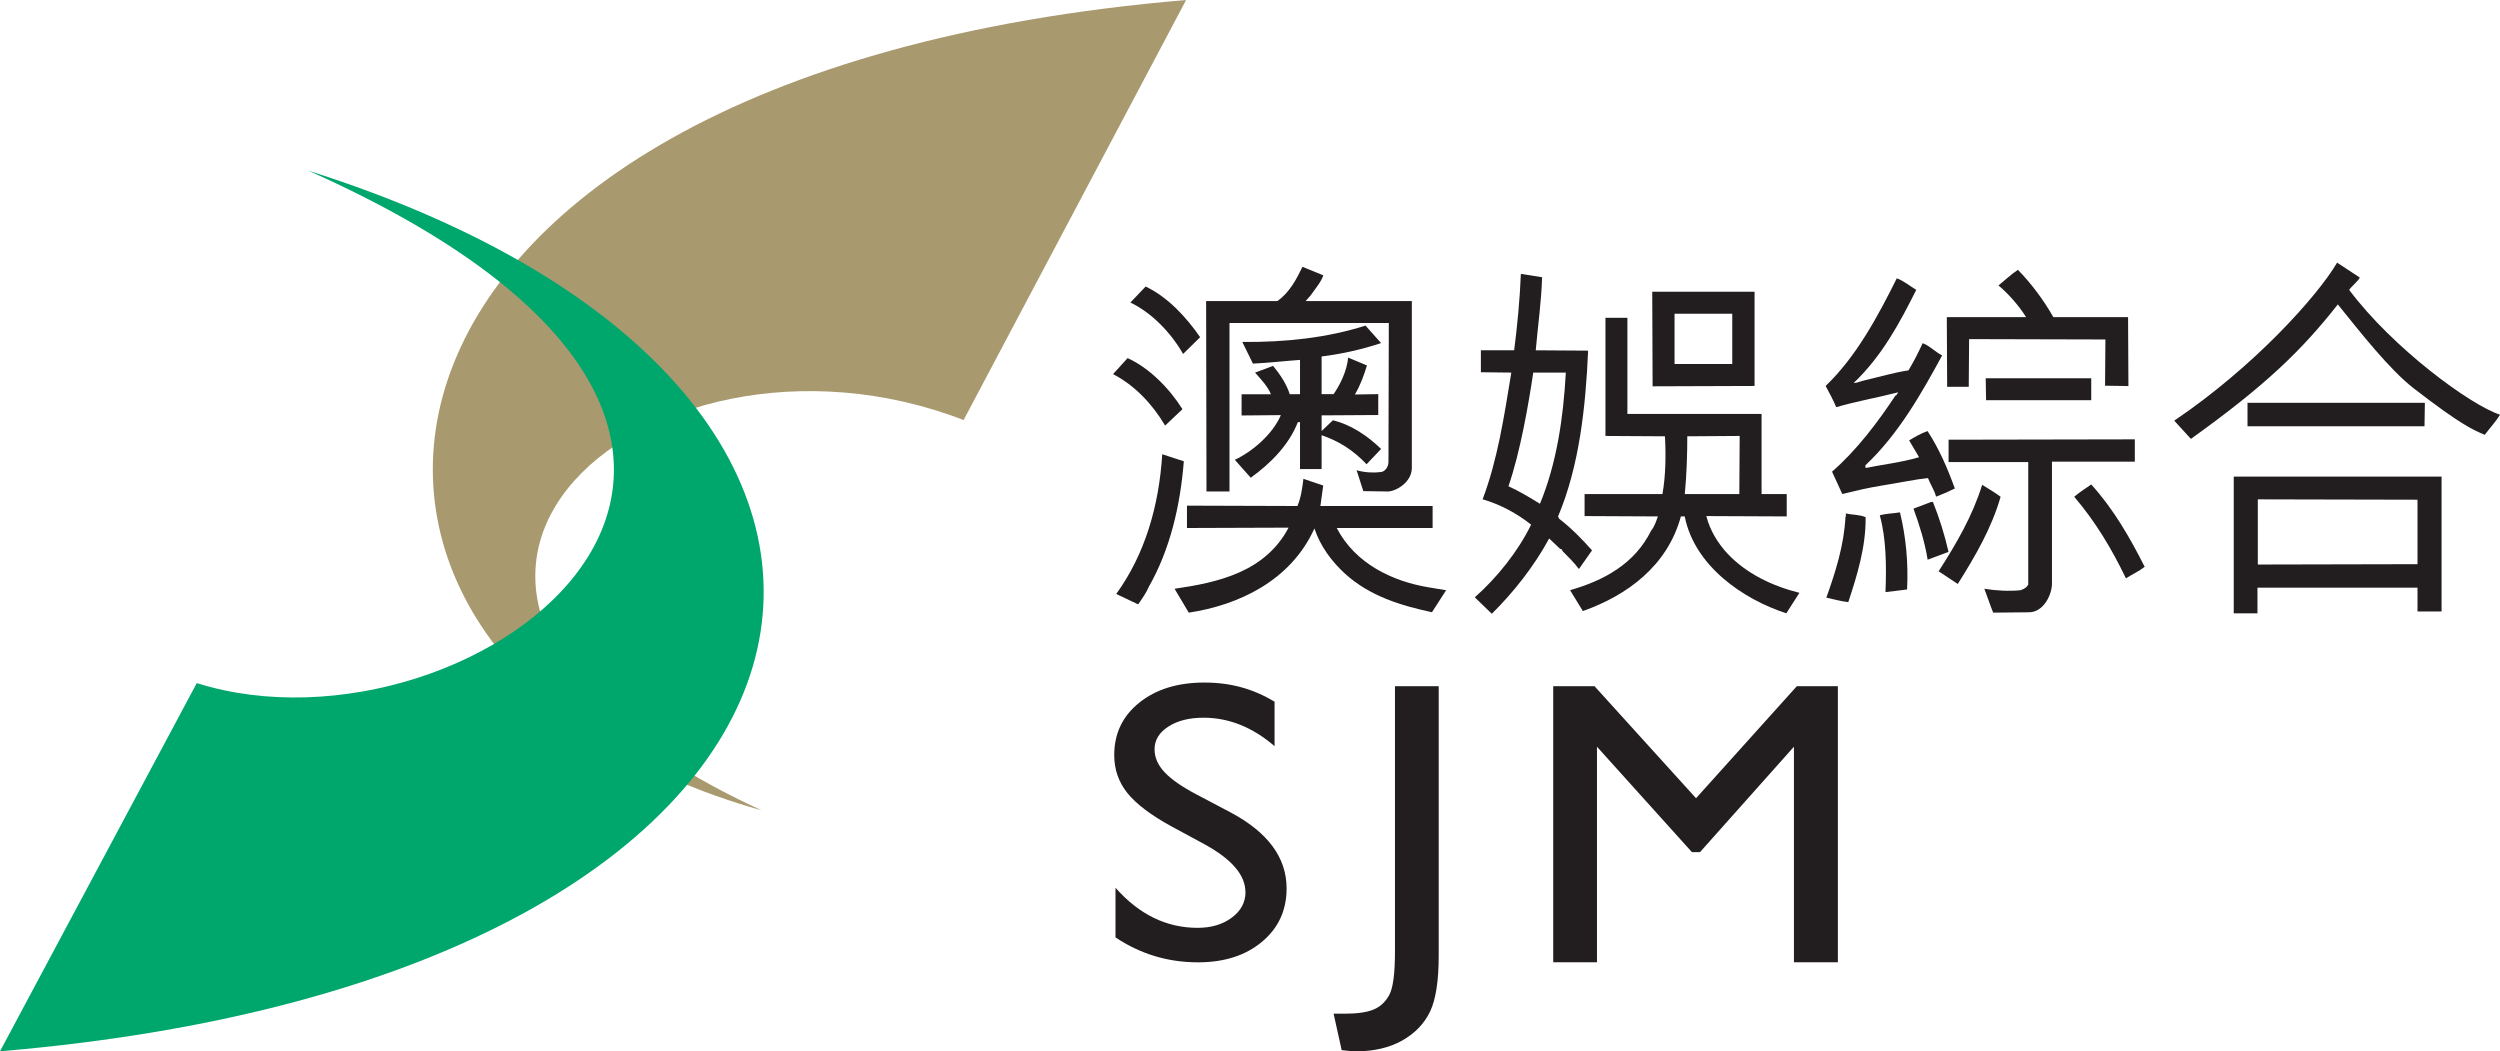
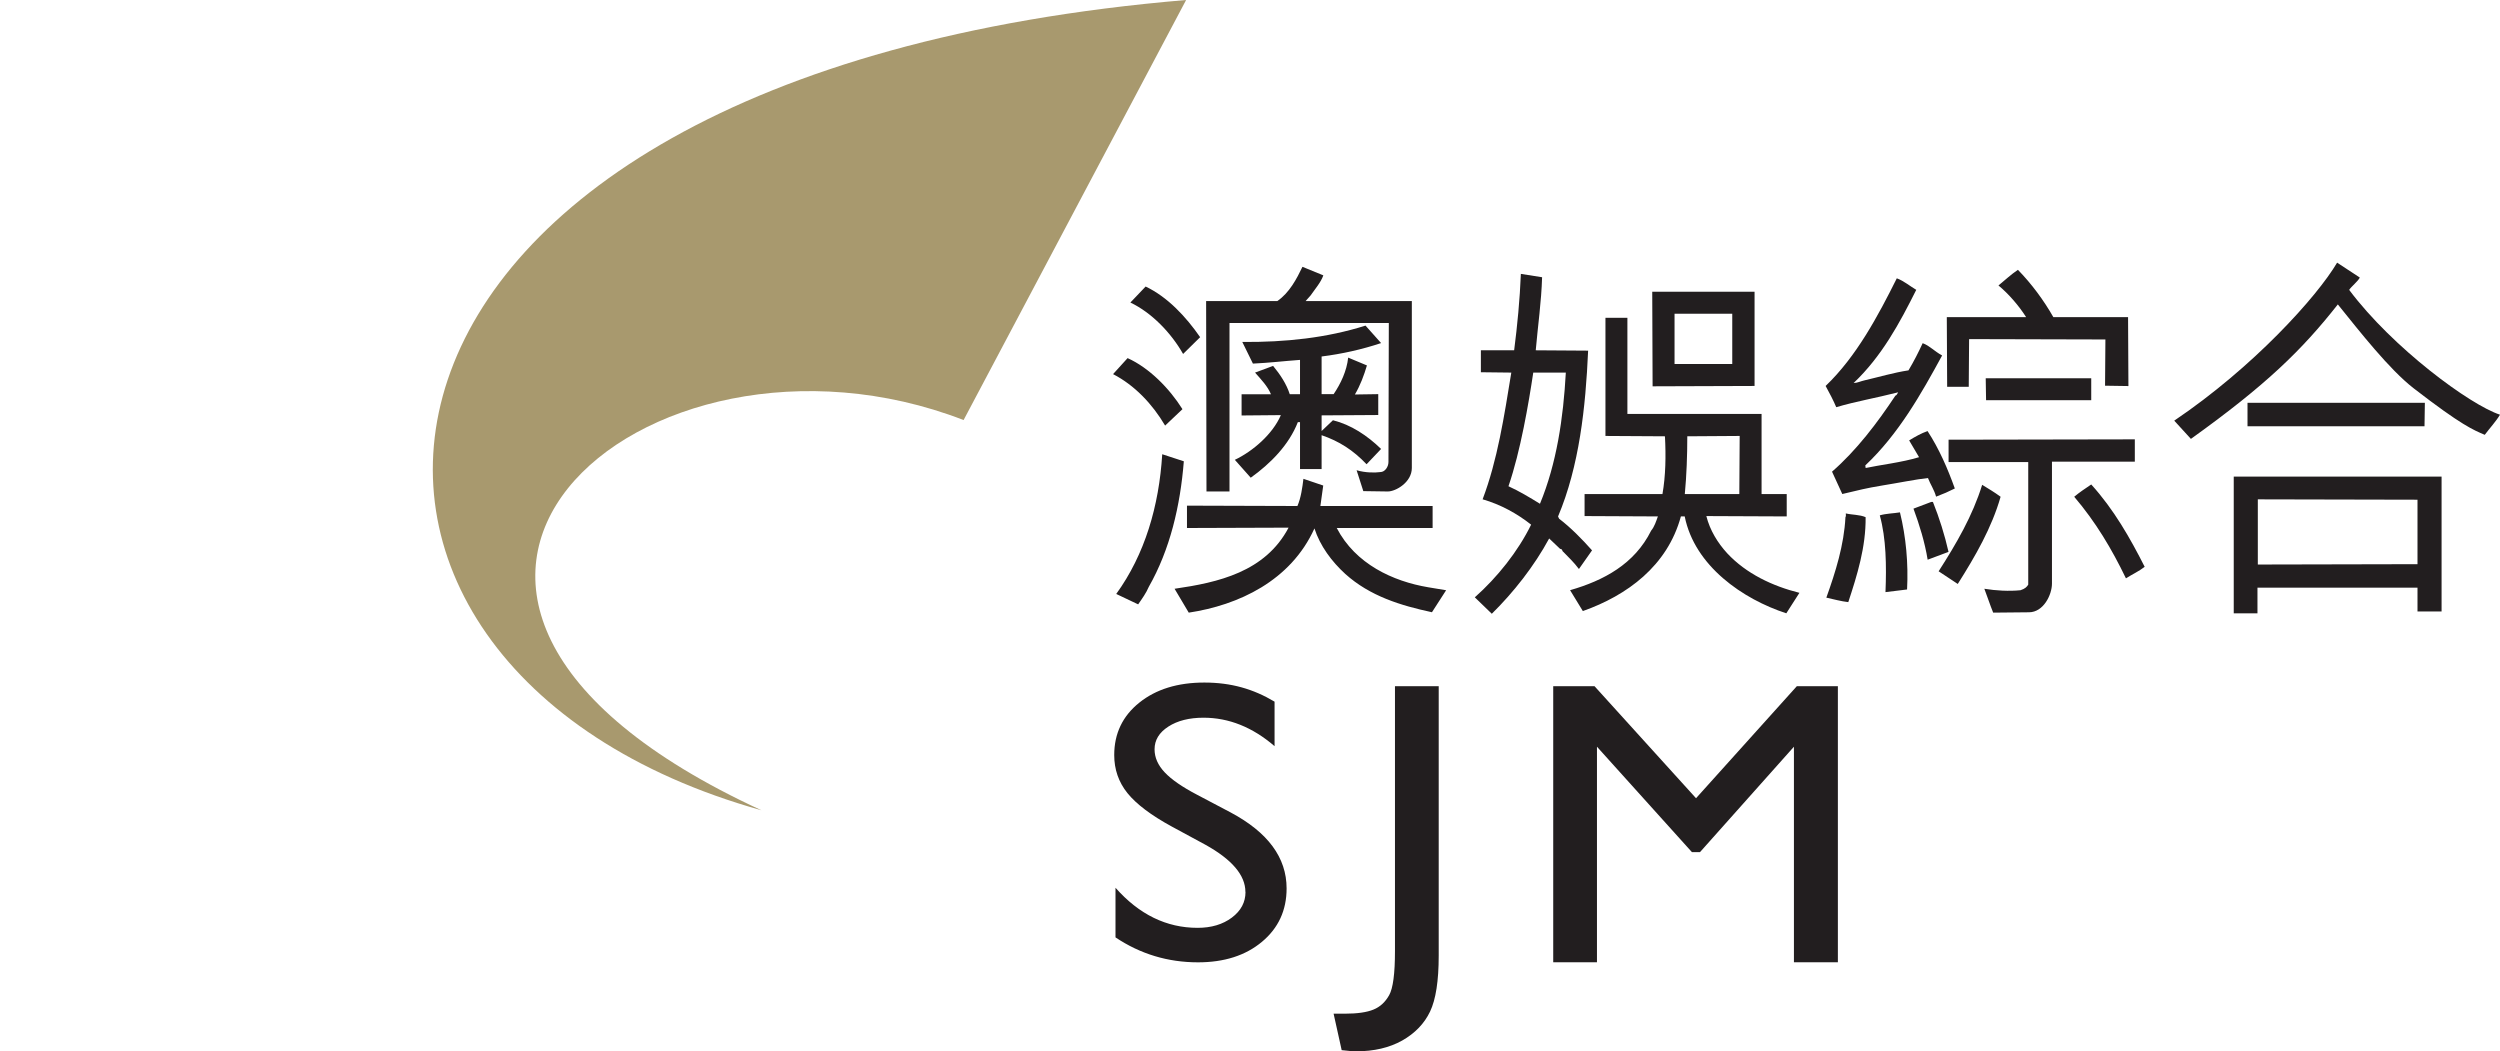
<svg xmlns="http://www.w3.org/2000/svg" id="_图层_2" data-name="图层 2" viewBox="0 0 492.09 206.93">
  <defs>
    <style>
      .cls-1 {
        fill: #00a76d;
      }

      .cls-1, .cls-2, .cls-3 {
        stroke-width: 0px;
      }

      .cls-2 {
        fill: #a8996e;
      }

      .cls-3 {
        fill: #221e1f;
      }
    </style>
  </defs>
  <g id="Layer_1" data-name="Layer 1">
    <g>
      <path class="cls-2" d="m233.47,0l-43.8,82.68c-62.88-24.32-131.54,34.54-39.79,76.81C49.14,131.3,58.11,14.77,233.47,0Z" />
-       <path class="cls-1" d="m0,206.93l38.73-72.47c54.68,17.21,141.8-47.46,21.96-100.87C199.53,77.51,175.37,192.16,0,206.93Z" />
      <g>
        <path class="cls-3" d="m229.33,83.76c-2.51-4.25-5.99-7.92-10.24-10.12l2.86-3.15c4.25,1.91,8.22,5.94,10.8,10.05l-3.41,3.23Zm-9.62,33.16c5.64-7.78,8.43-17.31,9.06-27.51l4.25,1.39c-.7,8.8-2.72,17.38-6.9,24.72-.49,1.17-1.32,2.34-2.09,3.44l-4.32-2.05Zm13.17-47.24c-2.37-4.18-6.2-8.14-10.38-10.13l3-3.15c4.32,2.05,7.94,5.94,10.73,9.97l-3.35,3.3Zm30.24,34.25c3.69,7.11,11.08,10.49,17.98,11.66l3.55.59-2.79,4.33c-6.13-1.32-12.19-3.15-17.07-7.55-2.65-2.42-4.95-5.5-6.06-8.95-4.67,10.34-14.98,15.11-24.74,16.58l-2.79-4.7c8.57-1.24,17.84-3.3,22.44-12.03l-20,.07v-4.4l21.74.07c.7-1.61.98-3.67,1.18-5.35l3.9,1.32-.56,4.03h22.09v4.33h-18.89Zm-25.71-44.67h14.01c2.37-1.61,3.83-4.4,4.95-6.74l4.11,1.68c-.49,1.4-1.6,2.64-2.51,3.96l-.98,1.1h20.91v32.86c0,2.79-3.13,4.62-4.74,4.62l-4.81-.07-1.32-4.11c1.74.51,3.62.51,4.67.36.9,0,1.6-1.03,1.6-1.98l.07-27.36h-31.36v33.16h-4.53l-.07-37.48Zm18.05,23.84c-1.74,4.47-5.37,8.14-9.27,10.93l-3.13-3.52c3.55-1.69,7.46-5.06,9.06-8.8l-7.73.07v-4.18h5.78c-.63-1.54-1.95-2.93-3.13-4.26l3.55-1.32c1.4,1.69,2.65,3.59,3.28,5.57h2.02v-6.75c-3.07.22-6.13.59-9.27.73l-2.09-4.26c8.5.07,16.66-.81,24.25-3.22l3.07,3.44c-3.76,1.25-7.66,2.13-11.71,2.64v7.41h2.37c1.39-2.06,2.58-4.55,2.86-7.19l3.69,1.54c-.56,1.91-1.32,3.96-2.37,5.72l4.6-.07v4.11l-11.15.07v3.08l2.23-2.12c3.55.88,6.76,3.01,9.48,5.65l-2.86,3.01c-2.65-2.79-5.43-4.55-8.85-5.72v6.67h-4.25v-9.24h-.42Z" />
        <path class="cls-3" d="m290.3,117.57c4.39-3.89,8.5-9.02,11.08-14.3-2.79-2.2-5.99-3.96-9.55-4.99,2.93-7.7,4.25-16.36,5.65-24.94l-5.99-.07v-4.33h6.55c.63-4.91,1.12-9.97,1.32-15.03l4.18.66c-.14,4.84-.84,9.61-1.25,14.38l10.31.07c-.49,11.15-1.74,22.74-5.92,32.64l.21.44c2.3,1.76,4.53,4.03,6.48,6.23l-2.58,3.67c-1.05-1.39-1.95-2.2-3.07-3.37-.28-.15-.14-.59-.63-.59l-2.16-2.05c-2.93,5.43-7.04,10.64-11.29,14.82l-3.34-3.23Zm11.5-44.23c-.9,6.02-2.51,15.48-4.88,22.37,2.09.95,4.18,2.2,6.2,3.45,3.28-7.92,4.6-16.87,5.09-25.82h-6.41Zm29.06,28.31c-2.65,9.75-10.59,15.55-19.3,18.63l-2.51-4.11c6.62-1.91,12.68-5.13,15.96-11.73.63-.74.98-1.84,1.32-2.79l-14.43-.07v-4.33h15.33c.63-3.59.7-7.48.49-11.37l-11.71-.07v-23.25h4.32v18.92h26.41v15.77h4.95v4.4l-15.82-.07c.7,2.79,2.23,5.28,4.11,7.33,3.76,4.03,8.92,6.45,14.21,7.78l-2.58,4.03c-8.57-2.79-18.05-9.32-20-19.07h-.77Zm-5.57-25.6l-.07-18.63h20.14v18.55l-20.07.07Zm15.68-14.3h-11.36v9.9h11.36v-9.9Zm1.39,35.5l.07-11.44-10.31.07c0,3.74-.14,7.7-.49,11.37h10.73Z" />
        <path class="cls-3" d="m367.22,92.12c2.72-.59,7.18-1.1,10.52-2.13l-1.95-3.3c1.18-.73,2.37-1.4,3.62-1.84,2.3,3.52,3.97,7.41,5.37,11.3-1.32.66-2.16,1.03-3.69,1.61-.35-1.32-1.12-2.42-1.6-3.67-2.16.22-6.2,1.03-8.92,1.46-3.55.59-4.46.88-7.94,1.69l-2.02-4.4c4.81-4.18,8.92-9.61,12.47-14.96.28-.07.35-.37.55-.66-4.6,1.17-8.22,1.76-12.19,2.93-.56-1.32-1.32-2.79-2.09-4.18,6.06-5.79,10.32-13.79,14.01-21.19,1.39.51,2.58,1.54,3.83,2.27-3.27,6.53-6.76,13.05-12.33,18.34.7,0,1.4-.36,2.09-.51,2.86-.66,5.79-1.54,8.71-1.98,1.05-1.76,1.95-3.52,2.79-5.35,1.39.51,2.23,1.54,3.83,2.42-4.11,7.55-8.57,15.47-15.12,21.64l.07.52Zm-3.41,26.4c-1.4-.15-2.93-.58-4.32-.88,1.81-5.06,3.48-10.34,3.76-15.84.14-.15.07-.52.07-.74,1.26.3,2.72.22,3.9.74.07,5.86-1.67,11.44-3.41,16.72m11.57-2.49c-1.4.15-2.79.37-4.25.52.21-5.21.14-10.56-1.12-15.11,1.26-.37,2.65-.37,3.97-.59,1.19,4.84,1.67,10.05,1.4,15.18m5.09-17.23c1.26,3.15,2.3,6.45,3.07,9.83-1.4.51-2.72,1.02-4.11,1.54-.56-3.45-1.6-6.82-2.79-10.05l3.49-1.32h.35Zm4.88,16.14c-1.25-.8-2.51-1.69-3.76-2.49,3.49-5.43,6.69-10.93,8.57-17.02,1.19.73,2.44,1.47,3.63,2.35-1.74,6.09-4.95,11.66-8.43,17.16m-2.16-52.52h15.61c-1.39-2.2-3.41-4.55-5.44-6.23,1.26-1.03,2.51-2.2,3.83-3.08,2.72,2.79,5.09,6.01,6.97,9.31h14.71l.07,13.57-4.6-.07.07-9.1-26.83-.07-.07,9.39h-4.25l-.07-13.72Zm9.13,58.17c-.63-1.54-1.12-3.08-1.74-4.7,2.3.37,4.81.52,7.11.29.91-.29,1.26-.66,1.53-1.1v-24.13h-15.68v-4.4l36.66-.07v4.4h-16.31v23.99c0,2.2-1.67,5.65-4.53,5.65l-7.04.07Zm19.3-41.81h-20.7l-.07-4.33h20.77v4.33Zm10.52,32.79c-1.12.88-2.44,1.47-3.69,2.27-2.79-5.79-5.93-11.07-10.18-16.06,1.04-.88,2.16-1.61,3.35-2.42,4.46,4.92,7.66,10.56,10.52,16.21" />
        <path class="cls-3" d="m464.49,54.64c-.35.73-1.67,1.76-2.09,2.42,8.57,11.44,23.83,22.66,29.69,24.57-.84,1.39-2.02,2.64-3,3.96-2.23-.95-4.53-1.84-14.01-9.17-4.81-3.74-10.59-11.15-14.91-16.5-7.04,8.95-14.08,15.84-28.92,26.47l-3.28-3.59c15.54-10.49,28.08-24.35,32.06-31.1l4.46,2.93Zm11.36,65.72v-4.69h-31.5v5.06h-4.67v-26.92h40.91v26.55h-4.74Zm1.39-36.45h-34.85v-4.62h34.91l-.07,4.62Zm-32.82,27.21l31.43-.07v-12.69l-31.43-.07v12.84Z" />
        <path class="cls-3" d="m245.14,175.56c0-3.28-2.64-6.39-7.92-9.31l-6.54-3.54c-4.1-2.23-7.02-4.44-8.76-6.6-1.74-2.17-2.6-4.66-2.6-7.49,0-4.23,1.64-7.67,4.93-10.31,3.29-2.64,7.55-3.96,12.81-3.96s9.63,1.26,13.82,3.76v8.76c-4.33-3.73-8.99-5.6-13.98-5.6-2.81,0-5.12.58-6.93,1.75-1.81,1.17-2.71,2.65-2.71,4.47,0,1.61.66,3.12,1.99,4.53,1.32,1.41,3.46,2.89,6.41,4.43l6.58,3.47c7.33,3.91,11.01,8.89,11.01,14.95,0,4.31-1.62,7.82-4.85,10.51-3.23,2.7-7.43,4.04-12.59,4.04-5.94,0-11.36-1.64-16.24-4.91v-9.77c4.65,5.27,10.04,7.89,16.16,7.89,2.7,0,4.95-.67,6.74-2.01,1.8-1.35,2.69-3.03,2.69-5.06" />
        <path class="cls-3" d="m274.58,135.07h8.61v53.05c0,4.95-.57,8.61-1.7,10.99-1.13,2.37-2.96,4.27-5.48,5.7-2.53,1.42-5.57,2.13-9.12,2.13-.55,0-1.48-.08-2.8-.23l-1.59-7.18h2.2c2.46,0,4.35-.27,5.65-.81,1.31-.53,2.33-1.48,3.09-2.84.76-1.36,1.14-4.24,1.14-8.65v-52.15Z" />
        <polygon class="cls-3" points="353.68 135.07 361.76 135.07 361.76 189.41 353.11 189.41 353.11 146.98 334.62 167.73 333.03 167.73 314.34 146.98 314.34 189.41 305.73 189.41 305.73 135.07 313.86 135.07 333.84 157.12 353.68 135.07" />
      </g>
    </g>
  </g>
</svg>